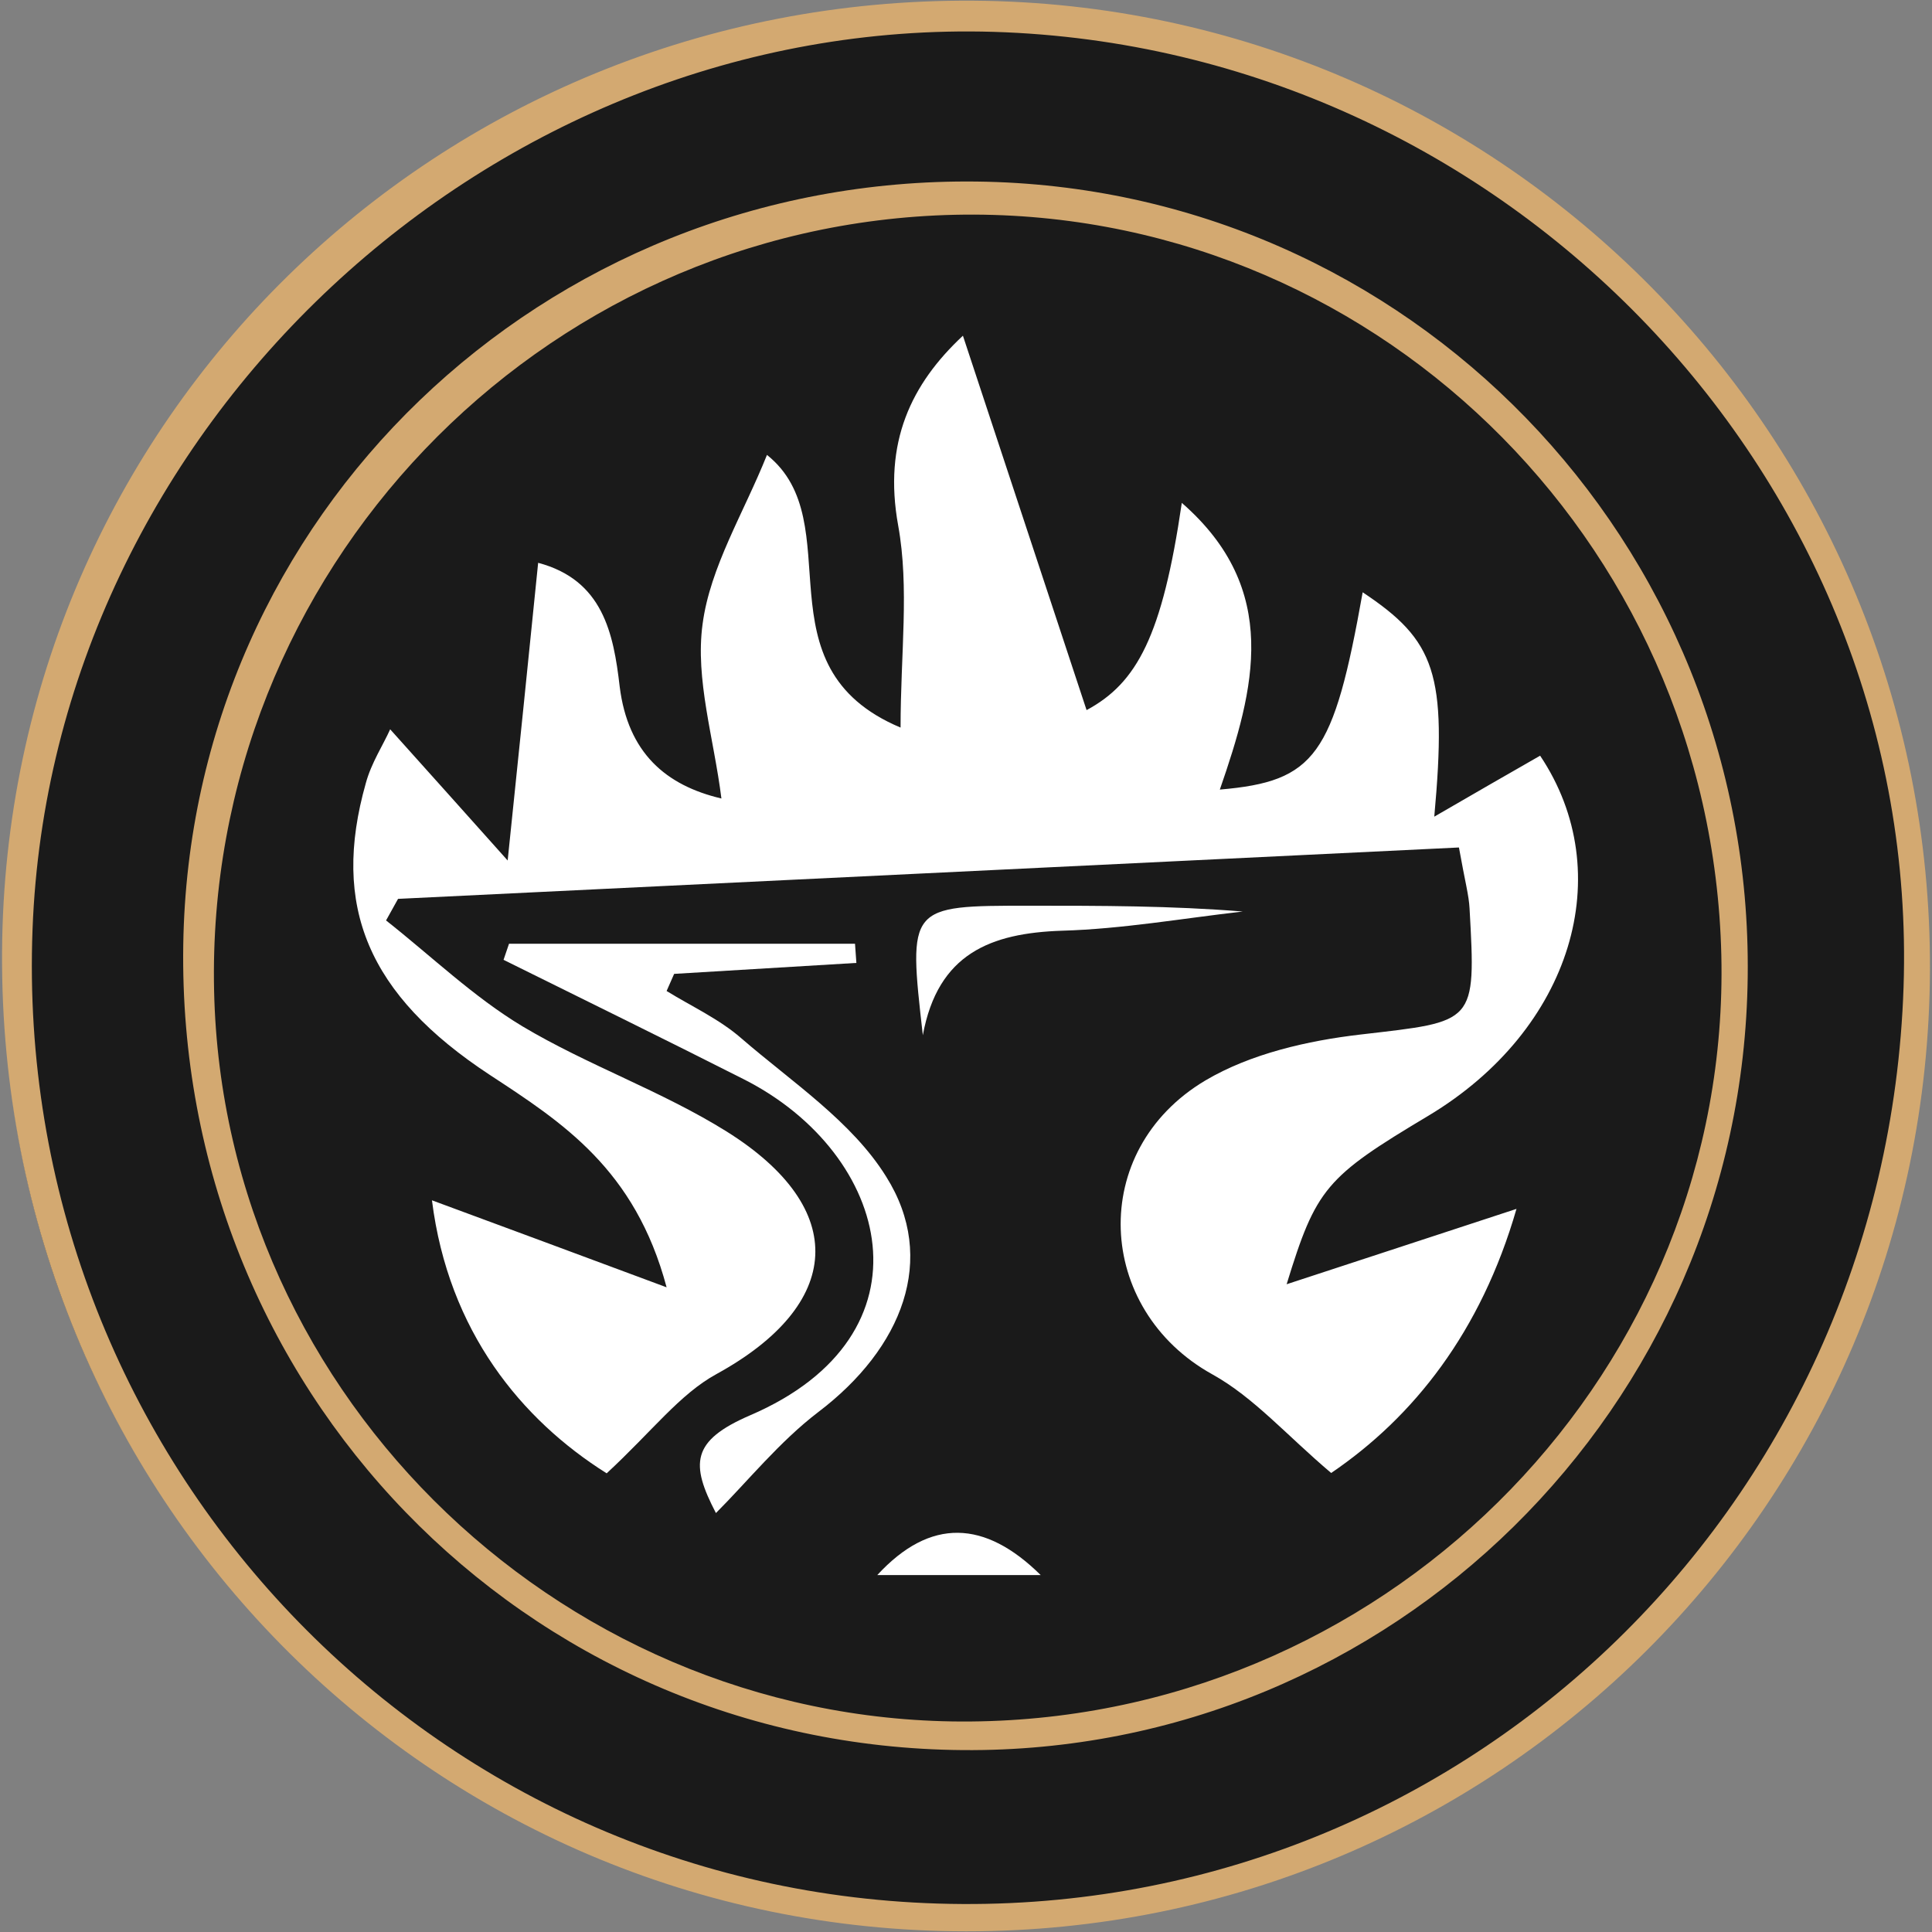
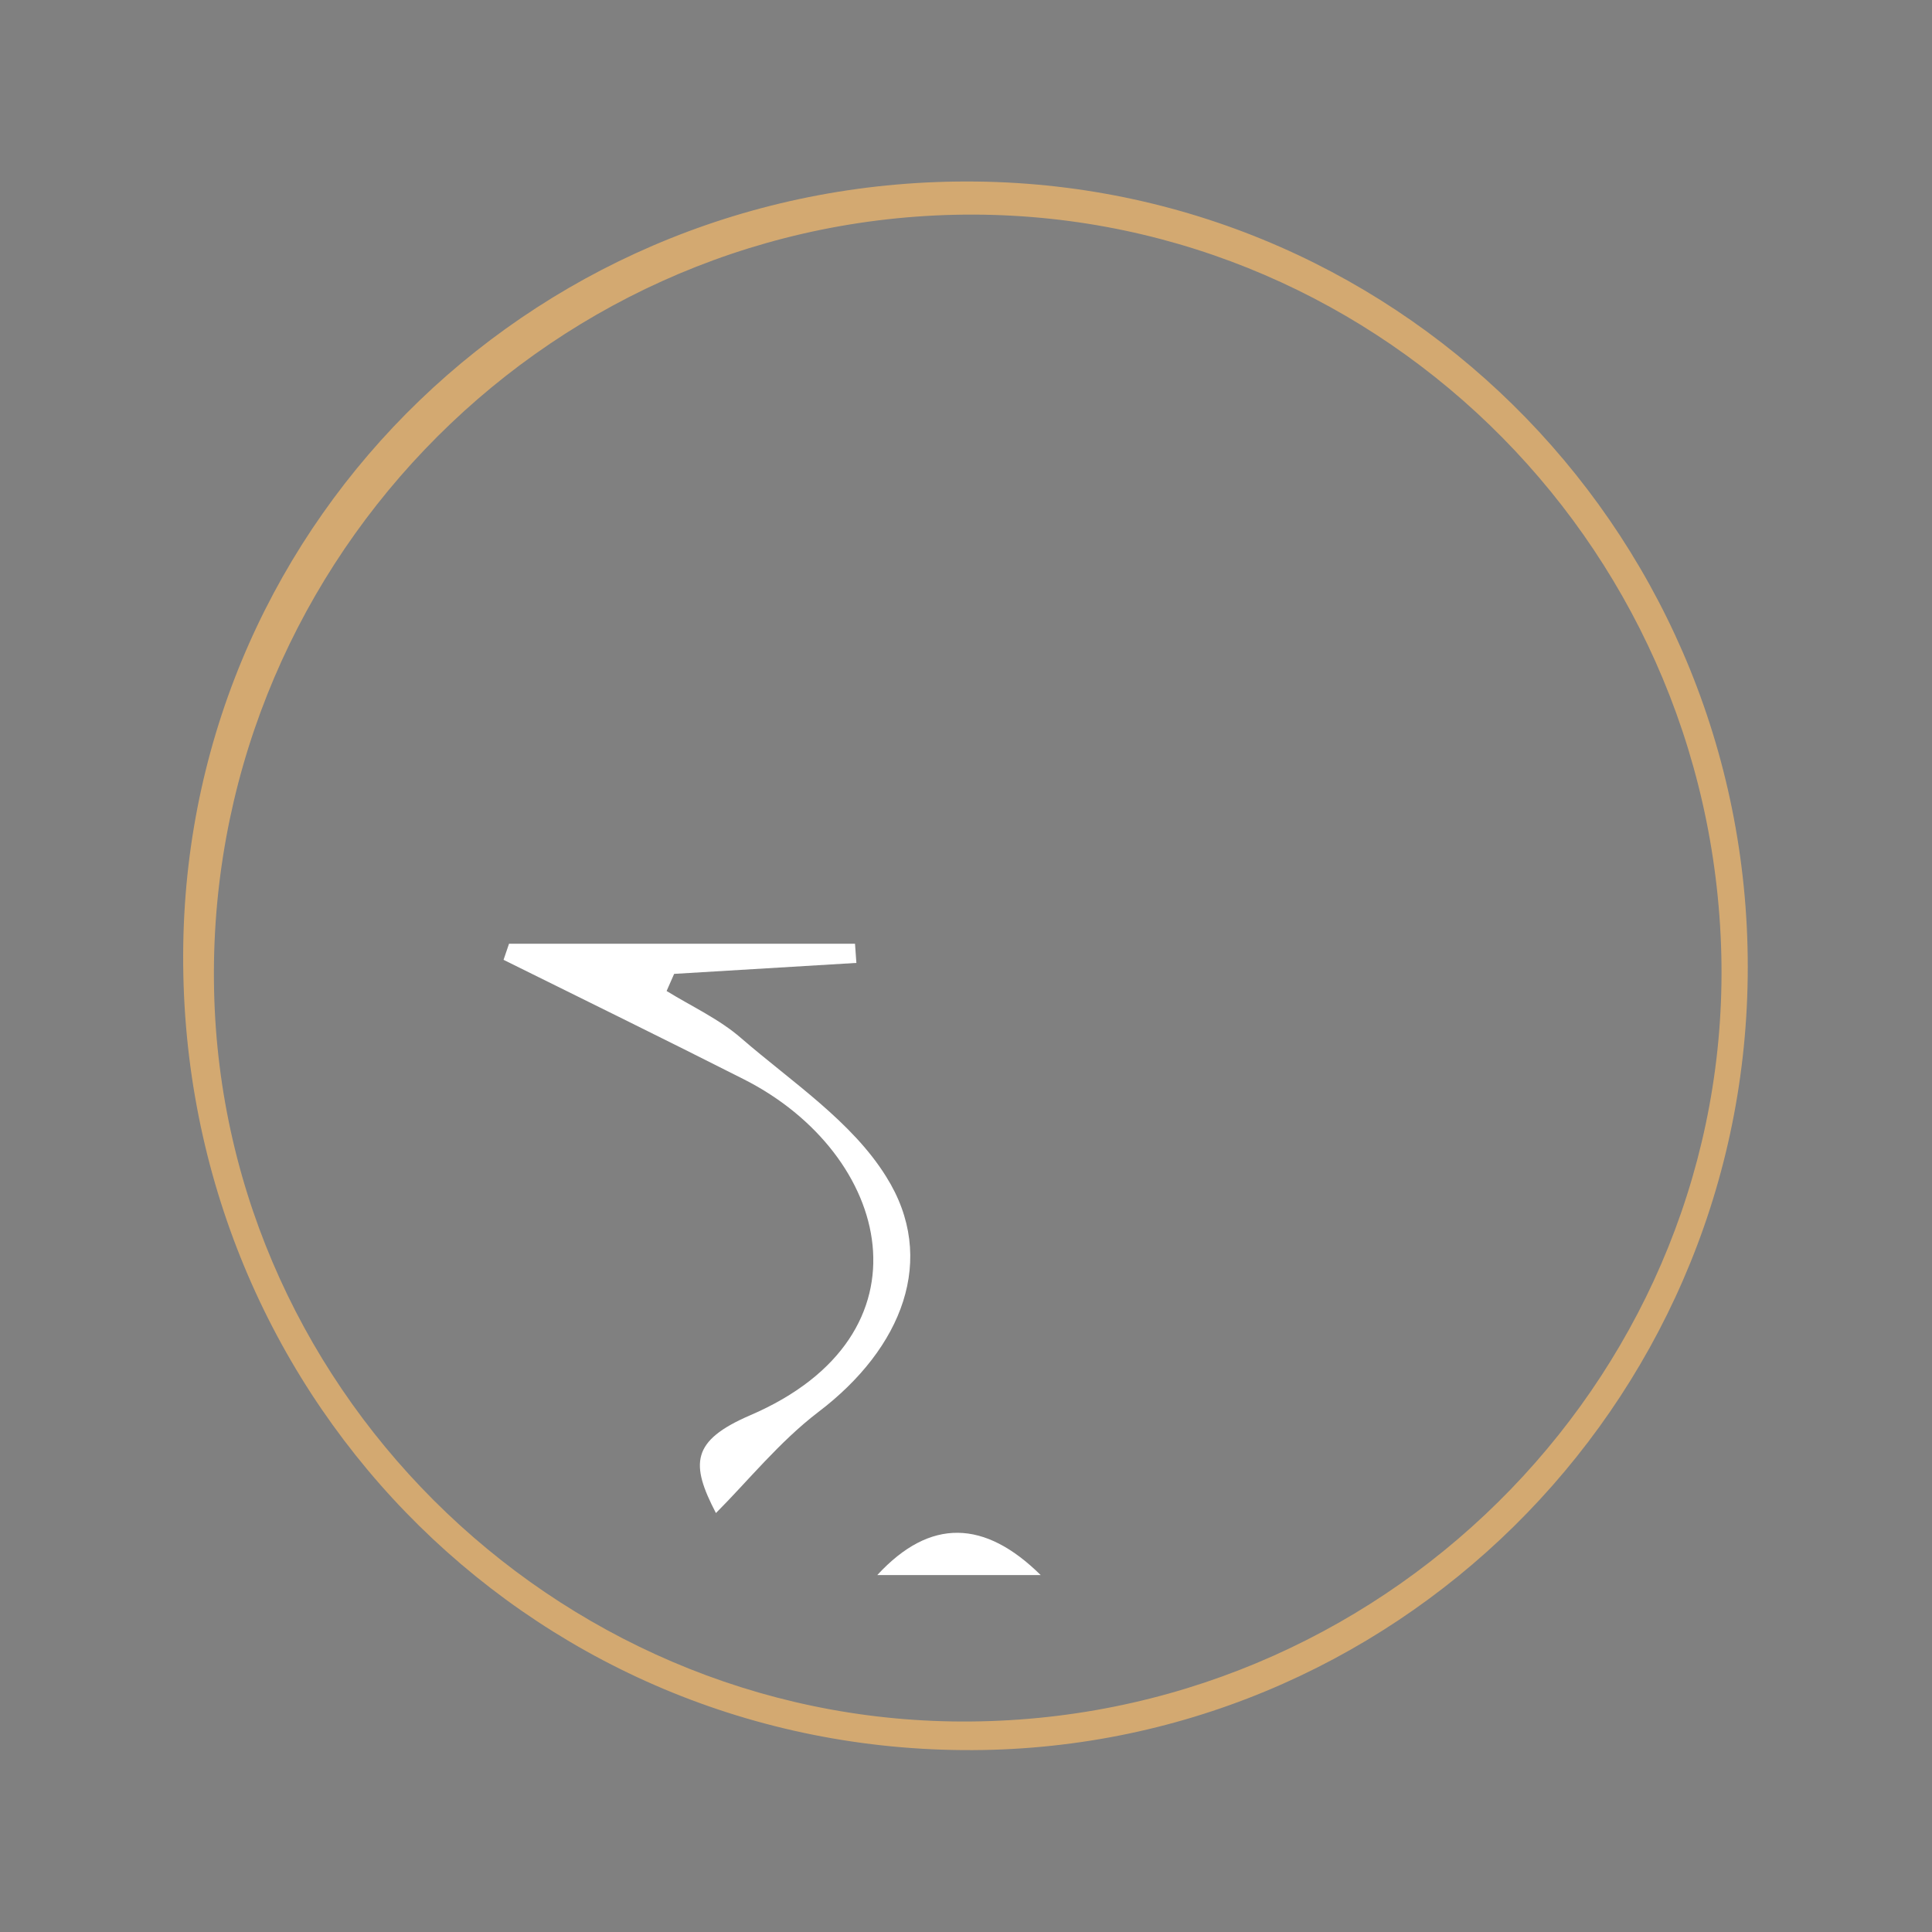
<svg xmlns="http://www.w3.org/2000/svg" version="1.2" viewBox="0 0 564 564" width="564" height="564">
  <rect x="0" y="0" width="564" height="564" fill="#808080" stroke="none" />
  <title>gff-small</title>
  <style>
		.s0 { fill: #1a1a1a } 
		.s1 { fill: #d3a971 } 
		.s2 { fill: #ffffff } 
	</style>
  <g id="Layer 1">
-     <path id="Shape 3" class="s0" d="m282 563c-155.4 0-281-125.6-281-281 0-155.4 125.6-281 281-281 155.4 0 281 125.6 281 281 0 155.4-125.6 281-281 281z" />
    <g id="&lt;Group&gt;">
-       <path id="&lt;Compound Path&gt;" fill-rule="evenodd" class="s1" d="m563.4 283.2c-0.6 155.5-126.2 280.7-281.4 280.6-156.8-0.1-282.3-127.5-281.4-285.8 0.9-155.2 127.2-278.9 283.6-277.8 154.9 1.1 279.8 127.7 279.2 283zm-7.7 4.9c4.9-147.8-115.6-274.2-265.6-278.8-146.8-4.4-275.1 115.4-280.6 262-5.8 152.1 112.9 279.8 264.3 284.4 151.4 4.7 276.8-114.4 281.9-267.6z" />
      <path id="&lt;Compound Path&gt;" fill-rule="evenodd" class="s1" d="m510.2 285.2c-1.5 125.7-104.1 226.7-229.1 225.7-128.2-1-229.6-105.7-227.6-235.1 1.9-125.2 104.9-224.3 231.6-222.8 126.1 1.5 226.7 105.3 225.1 232.2zm-7.7-6.4c-2.9-122-103-218.7-223.7-216.1-121.7 2.7-219 104.5-216.3 226.5 2.6 119.5 103.9 216 223.8 213.3 121.6-2.6 219-103.5 216.2-223.7z" />
-       <path id="&lt;Path&gt;" class="s2" d="m397.8 172.9c-8.5 47.7-13.8 55.2-41.7 57.6 10.2-29.4 17.9-58.4-11.1-83.7-5.7 38.9-13.1 52.6-27.8 60.5-11.8-35.7-23.8-72.1-36.1-109.3-15.1 14.1-23.3 31.1-18.9 55.4 3.3 18.2 0.7 37.4 0.7 59-42.3-17.8-14.3-59.9-39-79.6-6.8 17-16.6 32.7-18.8 49.4-2.2 16.1 3.3 33.3 5.5 50.9-16.2-3.8-27.3-13.3-29.7-32.7-1.8-15.5-4.9-31.1-23.8-36.1-2.8 27.8-5.5 54.1-8.9 86.9-12.7-14.2-22.7-25.4-34.3-38.3-2 4.5-5.5 9.8-7.1 15.7-10.2 36 0.6 61.8 36.2 85.2 21.2 13.9 42.4 27.5 51.6 62-26.1-9.7-46.8-17.4-68.5-25.4 4.8 38.3 26.2 64.1 51 79.7 13.3-12.3 21.3-23.1 32.1-29 36.8-20.2 39-48.2 2.9-70.8-18.9-11.8-40.5-19.3-59.6-30.7-14.3-8.6-26.6-20.5-39.8-30.9q1.7-3.1 3.5-6.3 154.9-7.5 309.7-15c1.8 10.1 2.9 13.9 3.1 17.8 1.9 33.9 1.7 32.9-31.8 36.8-15.5 1.8-32.1 5.6-45.3 13.4-34.5 20.5-32.1 66.9 2 85.8 12.1 6.7 21.7 17.8 34.7 28.8 24-16.3 43.7-41.1 54.1-77.1-24.8 8.1-45.3 14.9-67.1 22 8.6-28 11.4-31.3 41.4-49.2 42-25.2 55.5-70.9 32.6-105.1-9.4 5.4-18.7 10.7-30.9 17.8 3.8-41.8 0.3-51.4-20.9-65.5z" />
      <path id="&lt;Path&gt;" class="s2" d="m258.7 343.5c-10-16.1-27.5-27.6-42.3-40.4-6.4-5.6-14.5-9.3-21.8-13.8q1.1-2.5 2.2-5 26.6-1.6 53.2-3.2-0.2-2.8-0.4-5.6-50.5 0-101 0-0.8 2.4-1.6 4.7c23.4 11.6 46.9 23.1 70.2 34.9 43 21.8 56.5 74.6 1.7 98.1-17.1 7.4-17.4 14.1-9.9 28.5 9.2-9.2 18.5-20.8 29.9-29.5 24.5-18.6 34.9-44.7 19.8-68.7z" />
-       <path id="&lt;Path&gt;" class="s2" d="m300.5 264.4c-35.4 0-35.4 0-31.1 37.8 4.4-23.9 19.9-29.8 40.6-30.5 17.6-0.5 35.2-3.6 52.8-5.6-20.9-1.7-41.6-1.7-62.3-1.7z" />
      <path id="&lt;Path&gt;" class="s2" d="m256.1 459.8q23.9 0 47.7 0c-16.3-16.1-32.2-16.8-47.7 0z" />
    </g>
  </g>
</svg>